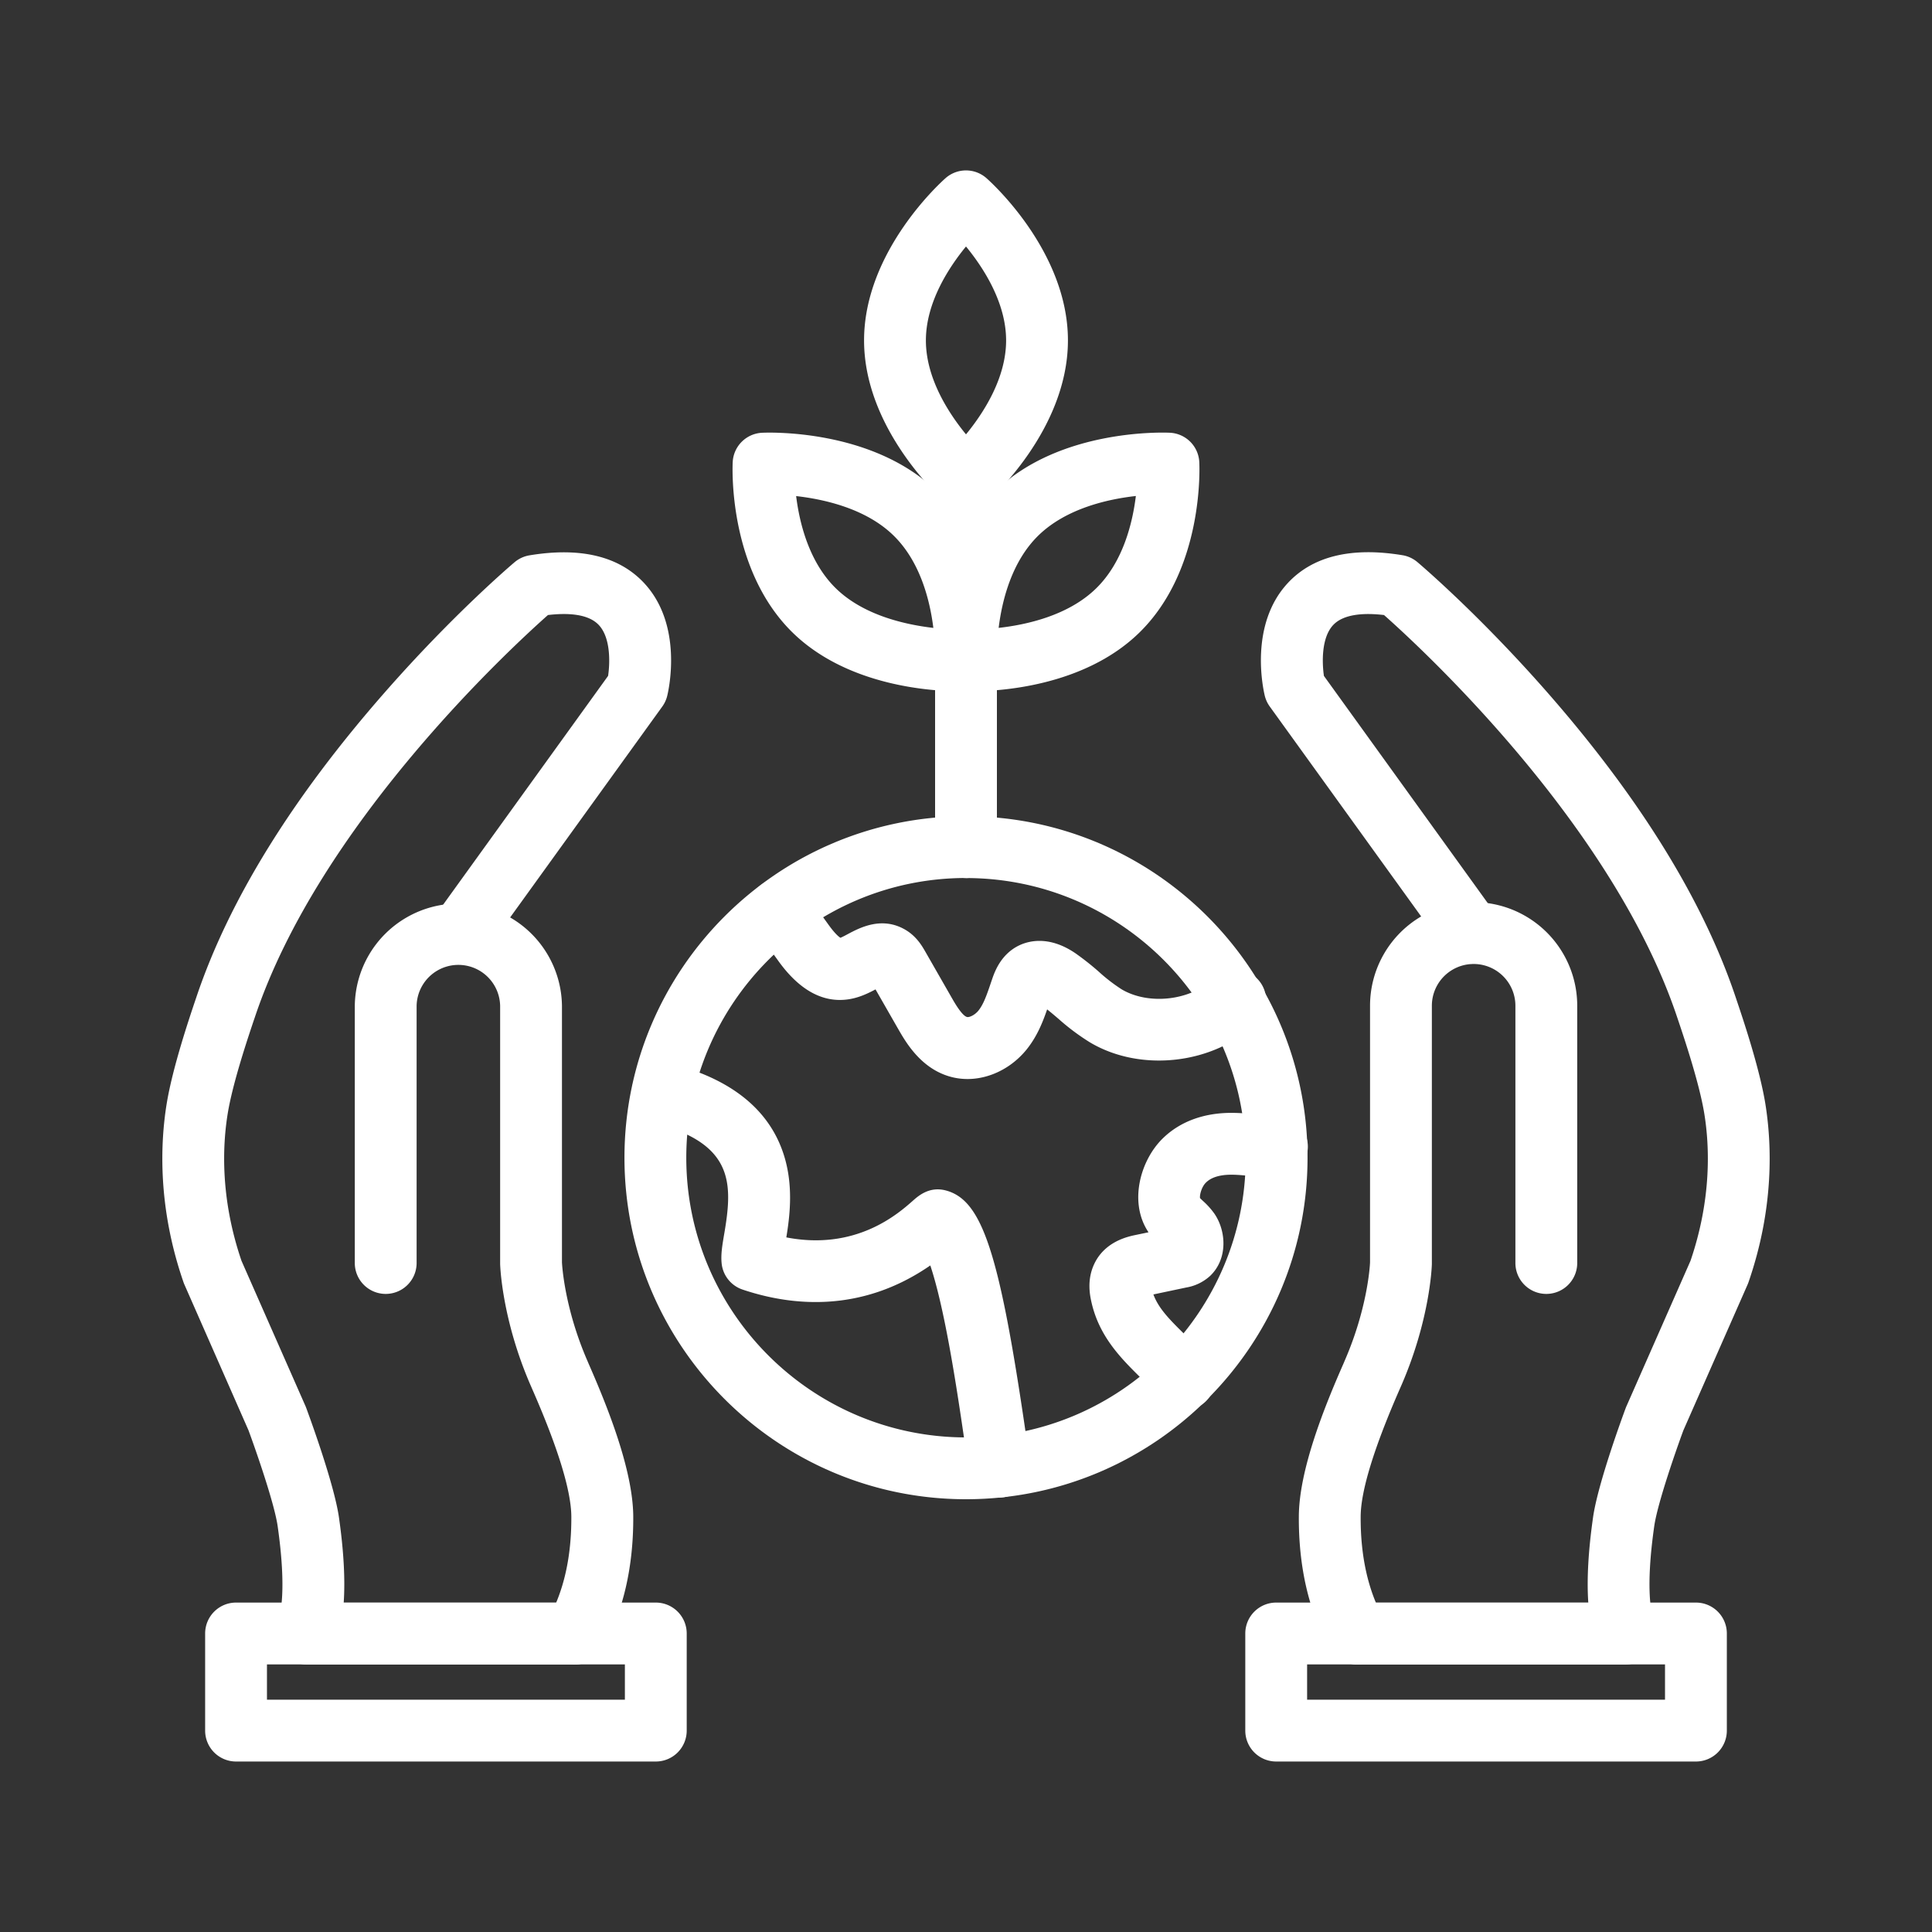
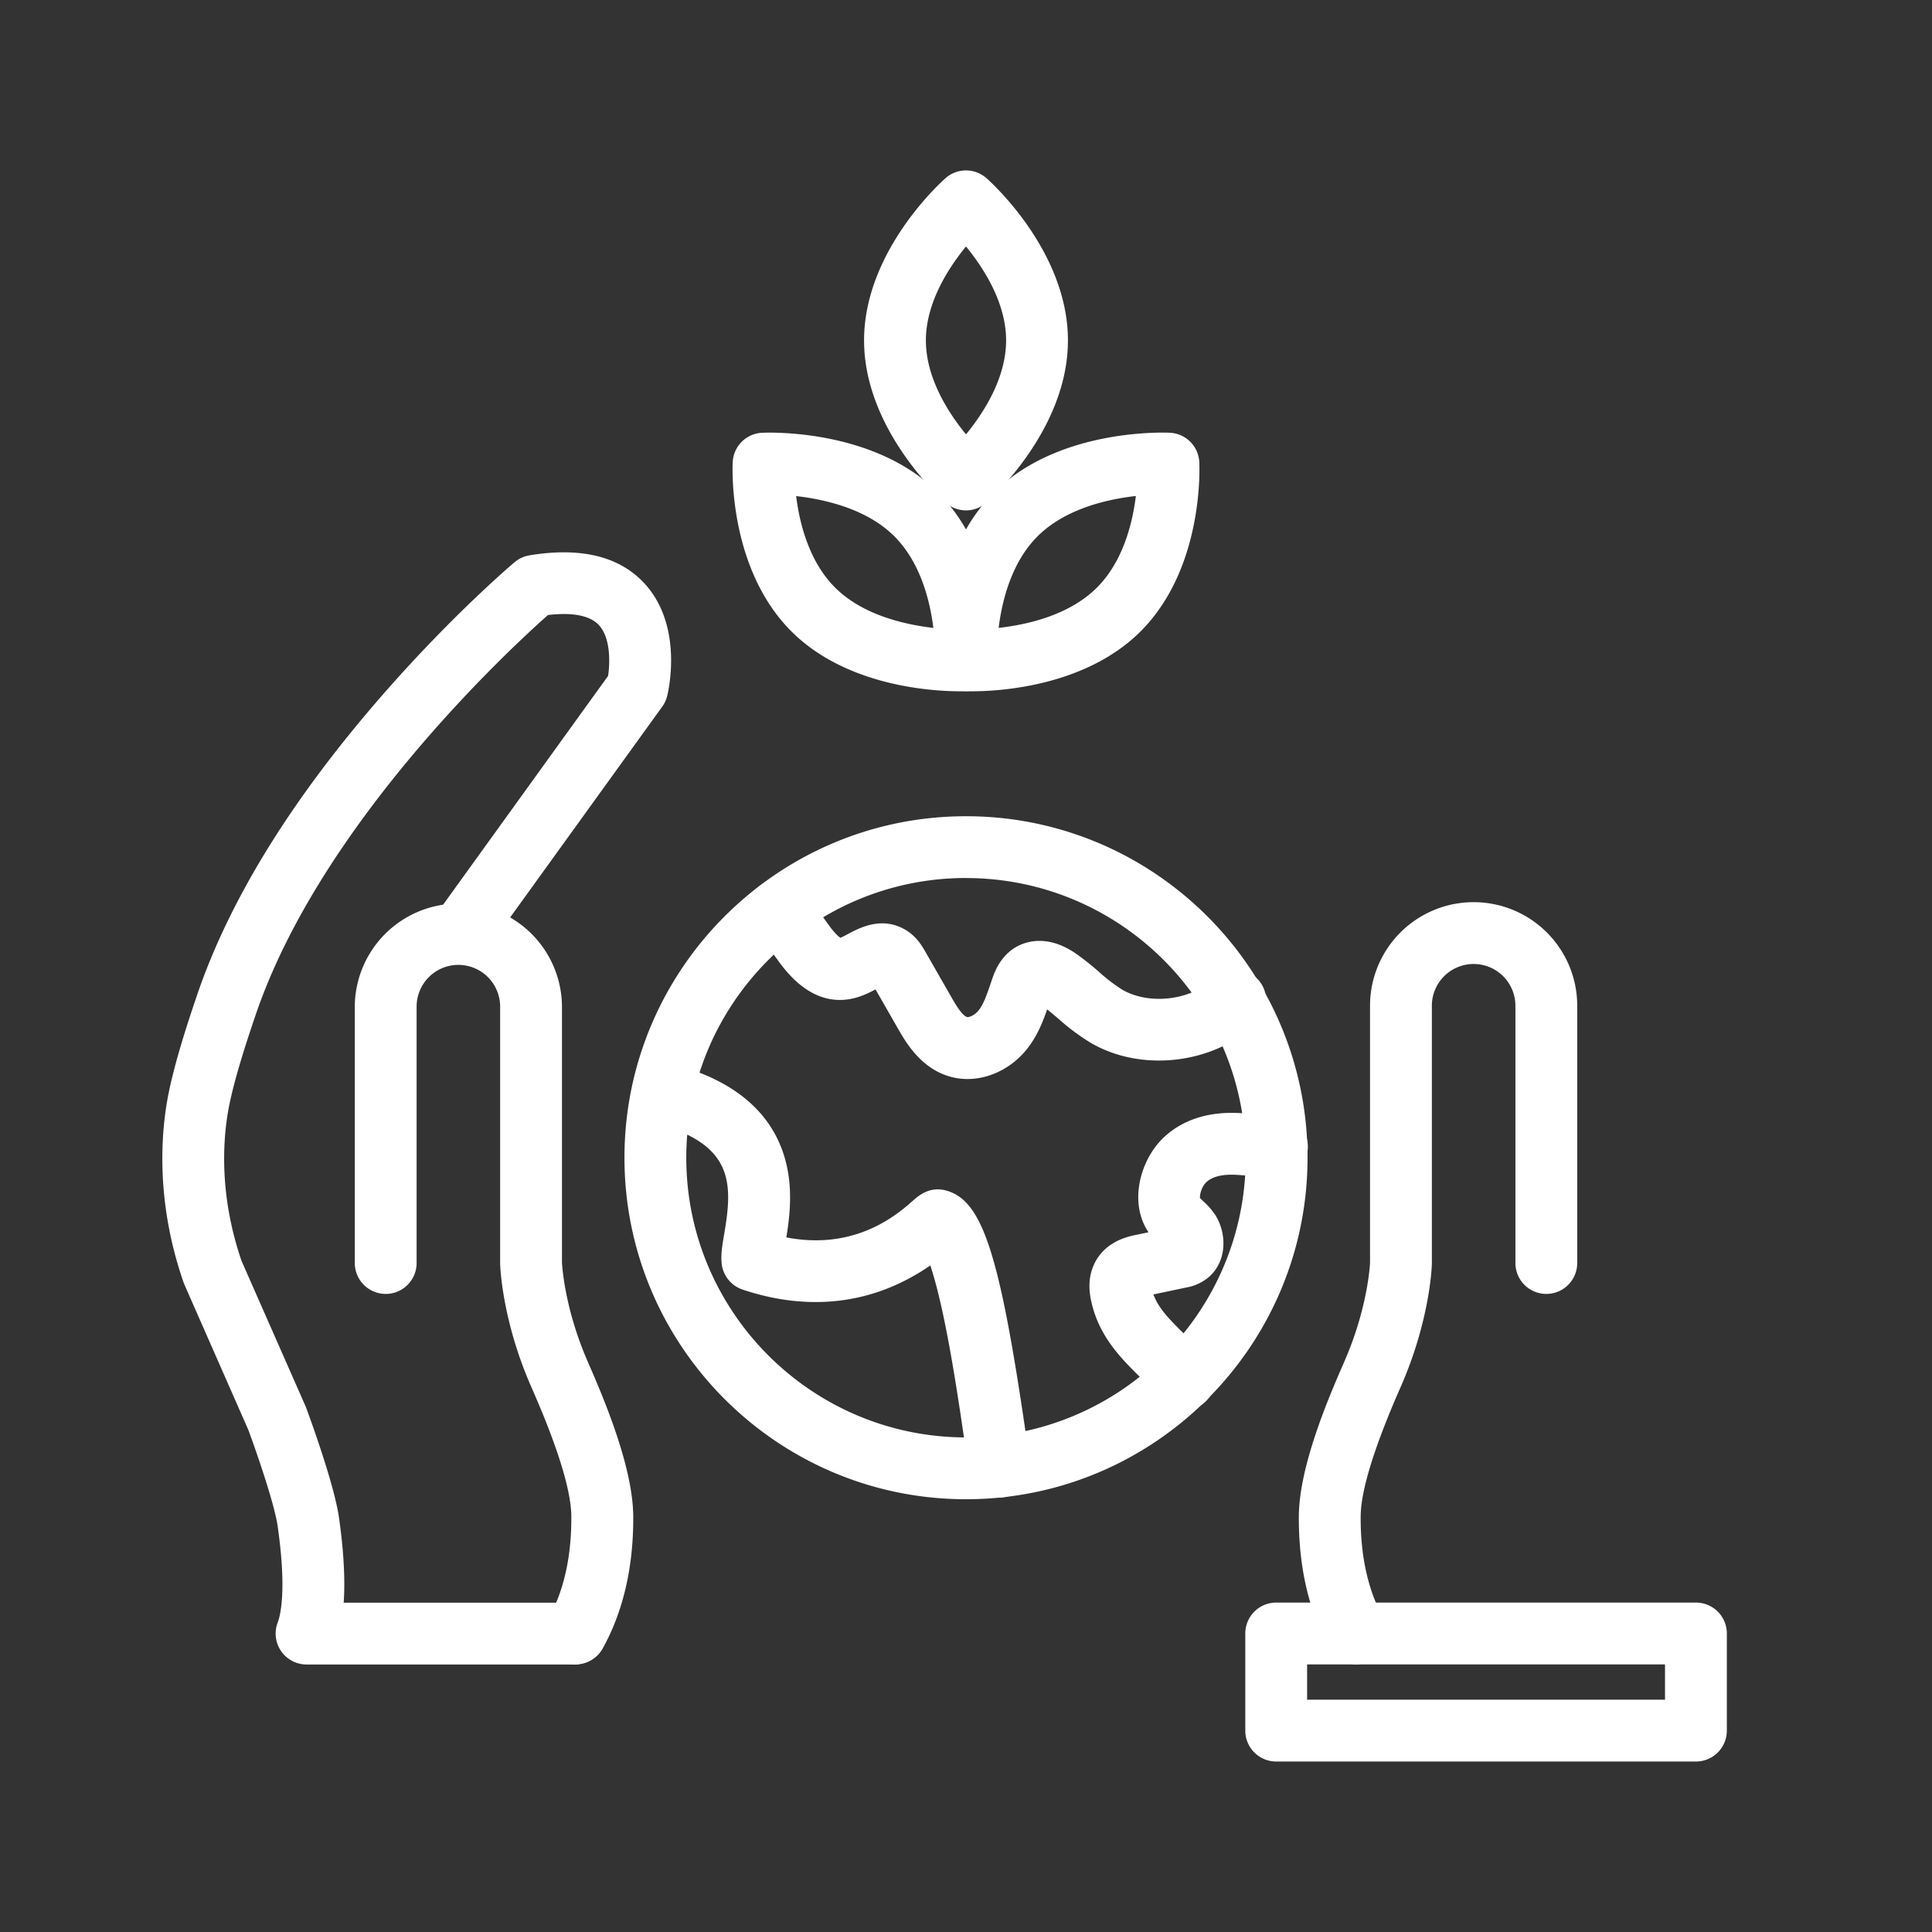
<svg xmlns="http://www.w3.org/2000/svg" viewBox="0 0 1000 1000" id="SustainableDevelopment">
  <rect x="0" y="0" width="1000" height="1000" fill="#333333" stroke="none" />
  <path d="M517.36 775.13a16 16 0 01-15.78-13.48c-.61-3.82-1.35-8.87-2.2-14.7-2.49-17-5.9-40.34-10.18-61.45-3-14.82-5.63-24.39-7.68-30.51-35.95 24.86-72.1 20.93-97.19 12.48a16 16 0 01-10.81-13.54c-.48-4.67.34-9.44 1.37-15.48 3.94-23.1 4.7-41.68-23.55-53.09-2.35-1-4.75-1.87-7.15-2.8s-4.67-1.8-7-2.73a16 16 0 1111.89-29.71q3.3 1.32 6.62 2.58c2.55 1 5.11 2 7.62 3 23.33 9.42 37.89 24.64 43.31 45.25 3.87 14.76 2.08 29.12.37 39.52 36.16 7 57.88-12.26 65.53-19 2.78-2.46 8.54-7.58 17.08-5.28C508.4 621.2 517.3 648.33 531 742.32c.84 5.72 1.56 10.67 2.14 14.28a16.05 16.05 0 01-15.82 18.53zM500.77 558.5a33.52 33.52 0 01-6.77-.69c-16.67-3.5-25-18.11-29.05-25.13l-11.78-20.57c-3.8 2-8.45 4.33-14.14 5.15-13.14 1.9-25.3-4.78-36.13-19.84L390.5 480.2a16 16 0 1126-18.69l12.4 17.22c3.26 4.53 5.24 6.13 6.09 6.67 1.06-.42 2.76-1.32 4-2 6.12-3.24 17.52-9.27 29.66-2.13 5.73 3.38 8.59 8.36 10.12 11l14 24.44c1.29 2.26 5.24 9.16 7.83 9.7 1.1.24 4-1 5.88-3.38 2.65-3.33 4.31-8.19 6.22-13.81.29-.87.59-1.73.88-2.58 1.24-3.55 4.49-12.93 14.22-17.44 5.09-2.34 15.53-4.86 28.84 4.21a141.83 141.83 0 0112.2 9.64 88.79 88.79 0 0011.68 9c14.06 8.36 35.78 5.86 47.44-5.46a16 16 0 1122.3 22.94c-21.91 21.3-59.73 25.71-86.1 10A116.57 116.57 0 01548 527.46c-2.07-1.77-4.07-3.47-6-5-2.31 6.66-5.16 13.9-10.52 20.62C523.64 552.84 512.13 558.5 500.77 558.5zm36-39.58h0zM613 729.91a16 16 0 01-12.49-6 137.5 137.5 0 00-10.31-11c-10.14-10.05-21.63-21.44-25.48-39.88-1.42-6.66-1-12.49 1.19-17.76 5.28-12.59 17.81-15.2 21.93-16.06l6.63-1.38c-10.34-15.36-4.3-37.1 7.26-48.48 9.13-9 21.91-13.61 37-13.32 4.09.07 7.92.44 11.62.79s7.21.68 10.43.67a16 16 0 11.32 32 125.55 125.55 0 01-13.81-.8c-3.24-.31-6.29-.61-9.15-.66-9.59-.18-12.9 3.07-14 4.13-2.13 2.1-3.29 6.26-3 8 .32.33.93.89 1.39 1.33a40.34 40.34 0 016 6.64c6.21 9 7.08 23.46-2.18 32.28a24.32 24.32 0 01-12.35 6L597 670c2.68 7.31 8.53 13.12 15.69 20.21a162.5 162.5 0 0112.74 13.67 16 16 0 01-12.47 26z" fill="#ffffff" class="color000000 svgShape" />
  <path d="M500 776c-97.47 0-176.78-79.3-176.78-176.77S402.53 422.48 500 422.48s176.78 79.3 176.78 176.78S597.47 776 500 776zm0-321.55c-79.83 0-144.78 64.95-144.78 144.78S420.17 744 500 744s144.78-64.94 144.78-144.77S579.83 454.48 500 454.48zM500 264.18a16 16 0 01-10.55-4c-1.72-1.51-42.21-37.54-42.21-84s40.49-82.49 42.21-84a16 16 0 0121.1 0c1.72 1.51 42.21 37.54 42.21 84s-40.49 82.49-42.21 84A16 16 0 01500 264.18zm0-136.6c-9.09 11.09-20.76 29.11-20.76 48.63s11.67 37.54 20.76 48.62c9.09-11.08 20.76-29.1 20.76-48.62S509.09 138.67 500 127.58z" fill="#ffffff" class="color000000 svgShape" />
  <path d="M503.17,357.81c-2.22,0-3.59-.06-3.91-.08a16,16,0,0,1-15.18-15.13c-.12-2.26-2.55-55.68,31.19-88.47,33.52-32.59,88-30.25,90.3-30.14a16,16,0,0,1,15.18,15.13c.12,2.26,2.54,55.68-31.19,88.48C560.78,355.57,516.57,357.81,503.17,357.81Zm84.75-101.08c-14.61,1.63-36,6.44-50.35,20.34-14,13.6-18.94,33.88-20.67,47.92,14.62-1.63,36.05-6.43,50.35-20.34C581.25,291.05,586.2,270.78,587.92,256.73Z" fill="#ffffff" class="color000000 svgShape" />
-   <path d="M496.83,357.81c-13.4,0-57.61-2.24-86.39-30.21-33.73-32.8-31.31-86.22-31.19-88.48A16,16,0,0,1,394.43,224c2.31-.11,56.77-2.45,90.3,30.14,33.74,32.79,31.31,86.21,31.19,88.47a16,16,0,0,1-15.18,15.13C500.42,357.75,499,357.81,496.83,357.81Zm3.11-16.06h0Zm-87.86-85c1.73,14,6.68,34.29,20.67,47.88C447,318.47,468.45,323.3,483.1,325c-1.73-14-6.69-34.28-20.67-47.88C448.21,263.25,426.73,258.43,412.08,256.77Z" fill="#ffffff" class="color000000 svgShape" />
-   <path d="M500 454.48a16 16 0 01-16-16V248.18a16 16 0 0132 0v190.3A16 16 0 01500 454.48zM841.28 861.54H702.8a16 16 0 010-32H822.1c-.83-12.1 0-26.83 2.45-44.09C827 768 840 732.72 841.48 728.75c.11-.29.23-.59.36-.87L875 652.59c10.9-31.92 9.92-59 7.16-76.07-2.56-15.85-10.54-39.53-13.54-48.44l-.55-1.63c-33.4-99.7-132.15-190.78-151.7-208.11-9.63-1.13-20.71-.79-26.32 5.18-6.18 6.58-5.77 19.55-4.79 26.33l89.26 123.78a16 16 0 01-25.95 18.72L657.21 365.67a16.11 16.11 0 01-2.58-5.61c-.88-3.7-8.11-36.72 11.94-58.28 12.95-13.92 32.92-18.76 59.36-14.4a16 16 0 017.71 3.56c1.28 1.08 31.59 26.79 67.1 67.27 48 54.75 80.87 107.93 97.67 158.06l.53 1.59c3.24 9.6 11.83 35.09 14.82 53.56 3.35 20.85 4.57 53.77-8.73 92.23-.14.42-.3.82-.48 1.23l-33.23 75.45c-3.79 10.25-13.42 37.86-15.09 49.63-4.63 32.47-1.59 45.59 0 49.79a16 16 0 01-14.92 21.79z" fill="#ffffff" class="color000000 svgShape" />
+   <path d="M496.83,357.81c-13.4,0-57.61-2.24-86.39-30.21-33.73-32.8-31.31-86.22-31.19-88.48A16,16,0,0,1,394.43,224c2.31-.11,56.77-2.45,90.3,30.14,33.74,32.79,31.31,86.21,31.19,88.47a16,16,0,0,1-15.18,15.13C500.42,357.75,499,357.81,496.83,357.81m3.11-16.06h0Zm-87.86-85c1.73,14,6.68,34.29,20.67,47.88C447,318.47,468.45,323.3,483.1,325c-1.73-14-6.69-34.28-20.67-47.88C448.21,263.25,426.73,258.43,412.08,256.77Z" fill="#ffffff" class="color000000 svgShape" />
  <path d="M702.1,861.49a16,16,0,0,1-14-8.25c-10.66-19.24-16-42.3-15.82-68.53.17-24,13.18-56.37,23-78.68l.85-2c11.58-26.74,12.94-48.53,13-50.66V520.58a53.62,53.62,0,0,1,107.24,0V653.73a16,16,0,0,1-32,0V520.58a21.62,21.62,0,0,0-43.24,0V654.17c0,1.15-.94,28.6-15.67,62.63l-.91,2.07c-13.36,30.48-20.18,52.7-20.27,66-.13,20.66,3.85,38.43,11.82,52.82a16,16,0,0,1-14,23.75Z" fill="#ffffff" class="color000000 svgShape" />
  <path d="M877.81 911.76H660.56a16 16 0 01-16-16V845.49a16 16 0 0116-16H877.81a16 16 0 0116 16v50.27A16 16 0 01877.81 911.76zm-201.25-32H861.81V861.49H676.56zM297.2 861.54H158.72a16 16 0 01-15-21.68c1.55-4.1 4.67-17.17 0-49.88-1.67-11.78-11.31-39.39-15.09-49.64L95.45 664.88c-.18-.4-.34-.81-.48-1.22-13.3-38.48-12.08-71.39-8.72-92.23 3-18.54 11.6-44.06 14.84-53.68l.51-1.49c16.79-50.12 49.65-103.3 97.66-158 35.5-40.48 65.82-66.19 67.09-67.26a16 16 0 017.71-3.56c26.45-4.37 46.42.47 59.37 14.39 20.05 21.56 12.83 54.58 11.94 58.28a16 16 0 01-2.58 5.61L251.45 492.33a16 16 0 01-25.95-18.72l89.25-123.77c1-6.71 1.39-19.72-4.8-26.32-5.61-6-16.69-6.31-26.33-5.18-19.53 17.32-118.29 108.4-151.68 208.1l-.53 1.54c-3 8.93-11 32.63-13.57 48.55-2.76 17.1-3.74 44.14 7.16 76.07l33.16 75.28c.12.29.24.58.35.88 1.47 4 14.45 39.22 16.94 56.71 2.46 17.24 3.27 32 2.45 44.07H297.2a16 16 0 110 32z" fill="#ffffff" class="color000000 svgShape" />
  <path d="M297.9,861.49a16,16,0,0,1-14-23.75c8-14.38,11.94-32.16,11.82-52.83-.1-13.34-6.91-35.55-20.27-66l-.9-2.07c-14.74-34-15.65-61.49-15.68-62.64,0-.15,0-.29,0-.44V520.58a21.62,21.62,0,0,0-43.23,0V653.73a16,16,0,0,1-32,0V520.58a53.62,53.62,0,0,1,107.23,0V653.43c.1,1.88,1.41,23.76,13.05,50.65l.85,2c9.78,22.3,22.79,54.73,23,78.66.16,26.24-5.17,49.3-15.83,68.54A16,16,0,0,1,297.9,861.49Z" fill="#ffffff" class="color000000 svgShape" />
-   <path d="M339.44,911.76H122.18a16,16,0,0,1-16-16V845.49a16,16,0,0,1,16-16H339.44a16,16,0,0,1,16,16v50.27A16,16,0,0,1,339.44,911.76Zm-201.26-32H323.44V861.49H138.18Z" fill="#ffffff" class="color000000 svgShape" />
</svg>